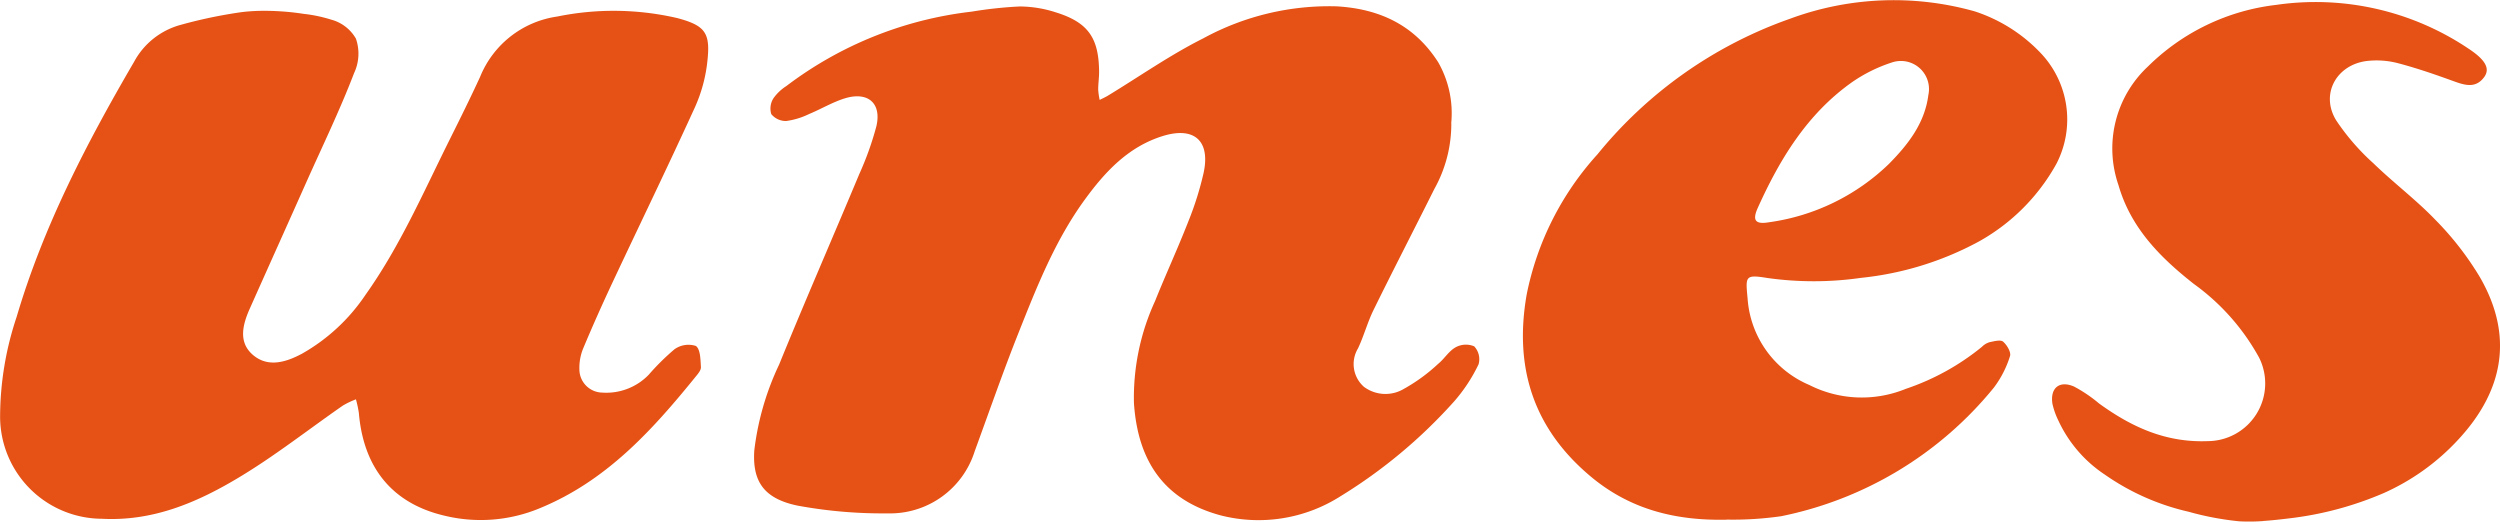
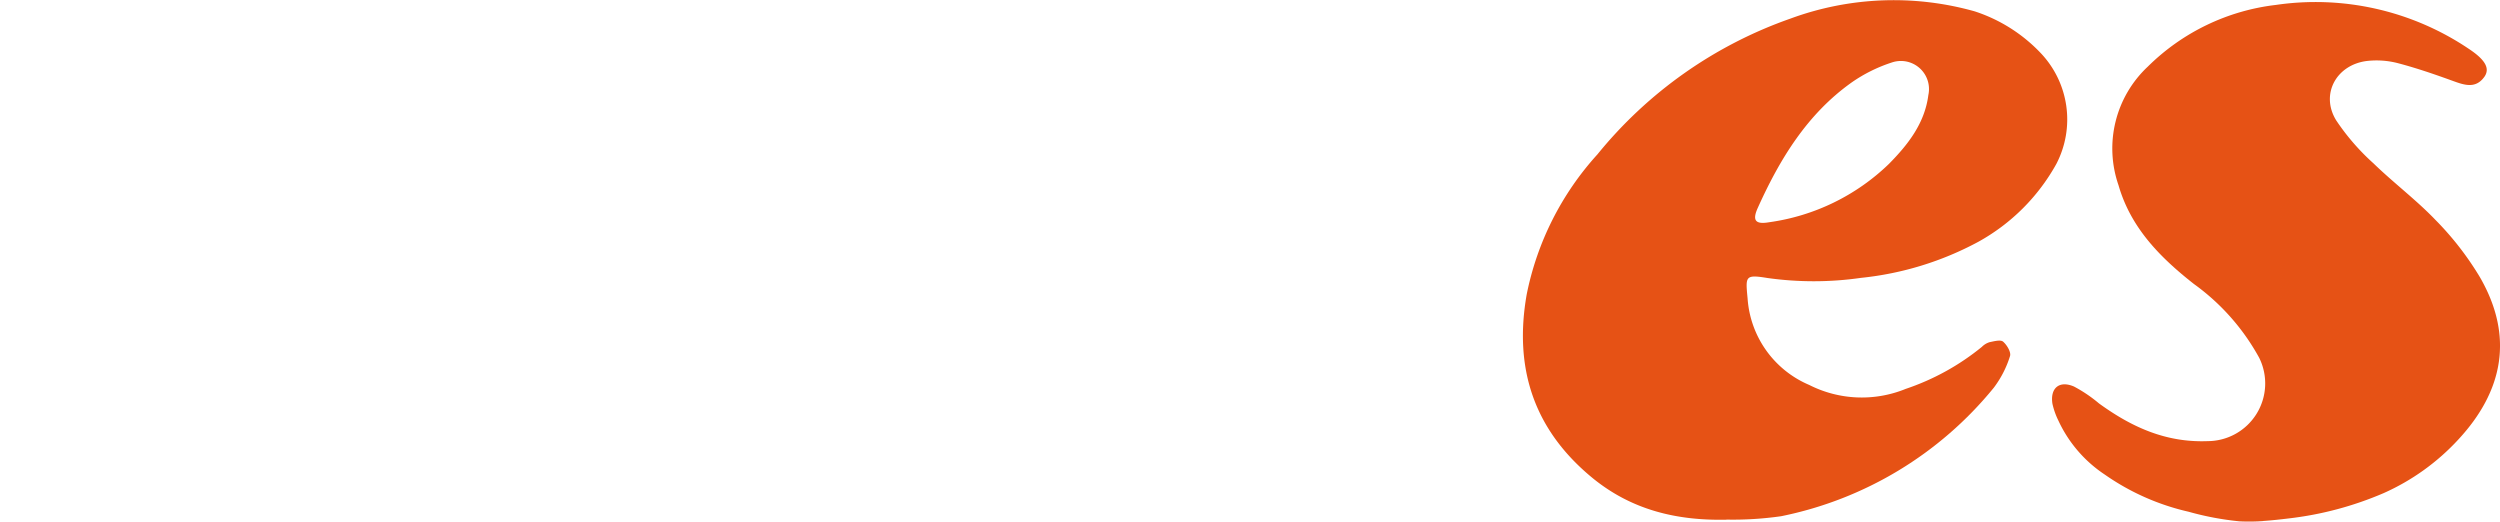
<svg xmlns="http://www.w3.org/2000/svg" width="221.503" height="46.212" viewBox="0 0 221.503 46.212">
  <g id="unes" transform="translate(-0.001 -0.007)">
    <g id="Raggruppa_1" data-name="Raggruppa 1" transform="translate(0.001 0.007)">
-       <path id="Tracciato_1" data-name="Tracciato 1" d="M22.923,5.184a22.967,22.967,0,0,1,3.978.264,12.914,12.914,0,0,1,2.459.517,3.586,3.586,0,0,1,2.176,1.68,4.05,4.05,0,0,1-.164,3.057c-1.264,3.3-2.811,6.483-4.253,9.715-1.656,3.718-3.33,7.43-4.986,11.145-.644,1.445-1.054,3.027.345,4.161,1.325,1.069,2.881.583,4.286-.168A16.618,16.618,0,0,0,32.4,30.32c3.055-4.3,5.135-9.107,7.47-13.785.91-1.824,1.814-3.647,2.667-5.5a8.7,8.7,0,0,1,6.837-5.349,24.976,24.976,0,0,1,10.628.135c2.5.666,2.948,1.32,2.676,3.806a13.4,13.4,0,0,1-1.091,4.066C59.2,18.928,56.685,24.1,54.241,29.309c-.9,1.922-1.768,3.862-2.584,5.82a4.5,4.5,0,0,0-.321,1.805,2.062,2.062,0,0,0,2.019,2.071,5.222,5.222,0,0,0,4.127-1.586,20.925,20.925,0,0,1,2.285-2.257,2.138,2.138,0,0,1,1.888-.29c.406.29.41,1.222.449,1.879.015.29-.293.629-.513.9-3.838,4.733-7.885,9.187-13.766,11.6a13.6,13.6,0,0,1-8.417.666c-4.687-1.087-7.2-4.286-7.61-9.089a9.91,9.91,0,0,0-.26-1.226,7.618,7.618,0,0,0-1.148.546c-3.077,2.136-6.034,4.467-9.244,6.389-3.684,2.211-7.607,3.889-12.125,3.647A9.059,9.059,0,0,1,.01,41.157,28.05,28.05,0,0,1,1.474,32.3C3.848,24.26,7.685,16.888,11.892,9.678a6.654,6.654,0,0,1,4.085-3.245,42.344,42.344,0,0,1,5.4-1.133c.521-.065,1.034-.1,1.547-.116Z" transform="translate(-0.001 -4.221)" fill="#e65215" />
-       <path id="Tracciato_2" data-name="Tracciato 2" d="M423.762,13.293a11.819,11.819,0,0,1-1.506,5.835c-1.781,3.568-3.614,7.112-5.373,10.689-.546,1.106-.862,2.318-1.39,3.433a2.683,2.683,0,0,0,.526,3.4,3.186,3.186,0,0,0,3.559.172,15.367,15.367,0,0,0,3.012-2.2c.556-.449.947-1.133,1.549-1.469a1.892,1.892,0,0,1,1.65-.089,1.665,1.665,0,0,1,.391,1.586,14.384,14.384,0,0,1-2.191,3.321,45.147,45.147,0,0,1-10.051,8.38,13.522,13.522,0,0,1-10.577,1.7c-4.808-1.283-7.359-4.543-7.718-9.962a20.465,20.465,0,0,1,1.866-9.024c.956-2.379,2.034-4.711,2.966-7.1a27.855,27.855,0,0,0,1.344-4.286c.605-2.832-.844-4.1-3.6-3.254-3.073.947-5.13,3.171-6.926,5.634-2.64,3.62-4.268,7.756-5.9,11.869-1.371,3.446-2.584,6.953-3.861,10.436a7.858,7.858,0,0,1-7.718,5.5,41.53,41.53,0,0,1-7.993-.69c-3-.629-3.993-2.178-3.815-4.888a24.387,24.387,0,0,1,2.2-7.607c2.3-5.648,4.748-11.243,7.1-16.873a27.384,27.384,0,0,0,1.515-4.234c.48-2.038-.733-3.1-2.771-2.486-1.1.336-2.114.951-3.186,1.394a6.684,6.684,0,0,1-2.025.62,1.663,1.663,0,0,1-1.329-.611,1.688,1.688,0,0,1,.192-1.4,4.037,4.037,0,0,1,1.133-1.078,33.5,33.5,0,0,1,16.424-6.6,36.865,36.865,0,0,1,4.253-.458,10.444,10.444,0,0,1,3.143.5c2.9.886,3.871,2.243,3.9,5.261.006.532-.079,1.063-.079,1.6a6.056,6.056,0,0,0,.131.919c.233-.122.476-.229.705-.364,2.817-1.711,5.536-3.62,8.474-5.093a23.315,23.315,0,0,1,11.826-2.835c3.777.22,6.874,1.647,8.987,4.952a9.1,9.1,0,0,1,1.157,5.383l-.006.009Z" transform="translate(-295.174 -2.379)" fill="#e65215" />
      <path id="Tracciato_3" data-name="Tracciato 3" d="M749.052,46.052c-4.445.1-8.484-.868-11.991-3.782-5.172-4.3-6.85-9.742-5.728-16.159a26.031,26.031,0,0,1,6.272-12.428A38.385,38.385,0,0,1,754.7,1.656a26.476,26.476,0,0,1,16.327-.644,14.051,14.051,0,0,1,5.826,3.67,8.538,8.538,0,0,1,1.414,9.844,17.662,17.662,0,0,1-6.907,6.9,27.882,27.882,0,0,1-10.405,3.2,29.4,29.4,0,0,1-8.268.015c-2.019-.327-1.964-.168-1.778,1.824a8.987,8.987,0,0,0,5.456,7.647,10.294,10.294,0,0,0,8.557.349,21.479,21.479,0,0,0,6.743-3.721,1.621,1.621,0,0,1,.681-.415c.4-.083.975-.238,1.2-.046.345.293.727.947.611,1.283a9.124,9.124,0,0,1-1.432,2.793,32.633,32.633,0,0,1-18.841,11.389,30.077,30.077,0,0,1-4.827.3l-.006.009ZM766.923,8.43a2.489,2.489,0,0,0-3.236-2.887,13.482,13.482,0,0,0-3.55,1.763c-3.965,2.817-6.385,6.813-8.328,11.123-.508,1.124-.2,1.479,1.017,1.268a19.02,19.02,0,0,0,10.6-5.163C765.105,12.836,766.6,10.944,766.923,8.43Z" transform="translate(-596.069 -0.007)" fill="#e65215" />
      <path id="Tracciato_4" data-name="Tracciato 4" d="M1003.684,47.065a17.04,17.04,0,0,1-2.1.024,25.925,25.925,0,0,1-4.5-.849,21.1,21.1,0,0,1-7.415-3.284,11.567,11.567,0,0,1-4.131-4.808,6.514,6.514,0,0,1-.522-1.488c-.21-1.384.62-2.075,1.916-1.512a12.491,12.491,0,0,1,2.206,1.491c2.872,2.084,5.909,3.492,9.648,3.345a5.113,5.113,0,0,0,4.552-7.382,19.717,19.717,0,0,0-5.792-6.547c-2.988-2.35-5.582-4.962-6.673-8.744A9.931,9.931,0,0,1,993.47,6.8a19.319,19.319,0,0,1,11.356-5.466,24.308,24.308,0,0,1,17.059,3.876c1.5.989,1.922,1.763,1.4,2.5-.8,1.115-1.842.7-2.891.321-1.586-.574-3.19-1.124-4.821-1.549a7.522,7.522,0,0,0-2.664-.183c-2.734.321-4.17,2.942-2.756,5.255a20.168,20.168,0,0,0,3.306,3.815c1.79,1.739,3.815,3.254,5.536,5.056a26.705,26.705,0,0,1,3.9,5.037c3.036,5.264,2.047,10.1-1.9,14.364a20.131,20.131,0,0,1-6.627,4.762,29.957,29.957,0,0,1-8.445,2.248c-.733.089-1.479.172-2.233.223v.009Z" transform="translate(-803.17 -0.899)" fill="#e65215" />
    </g>
  </g>
</svg>